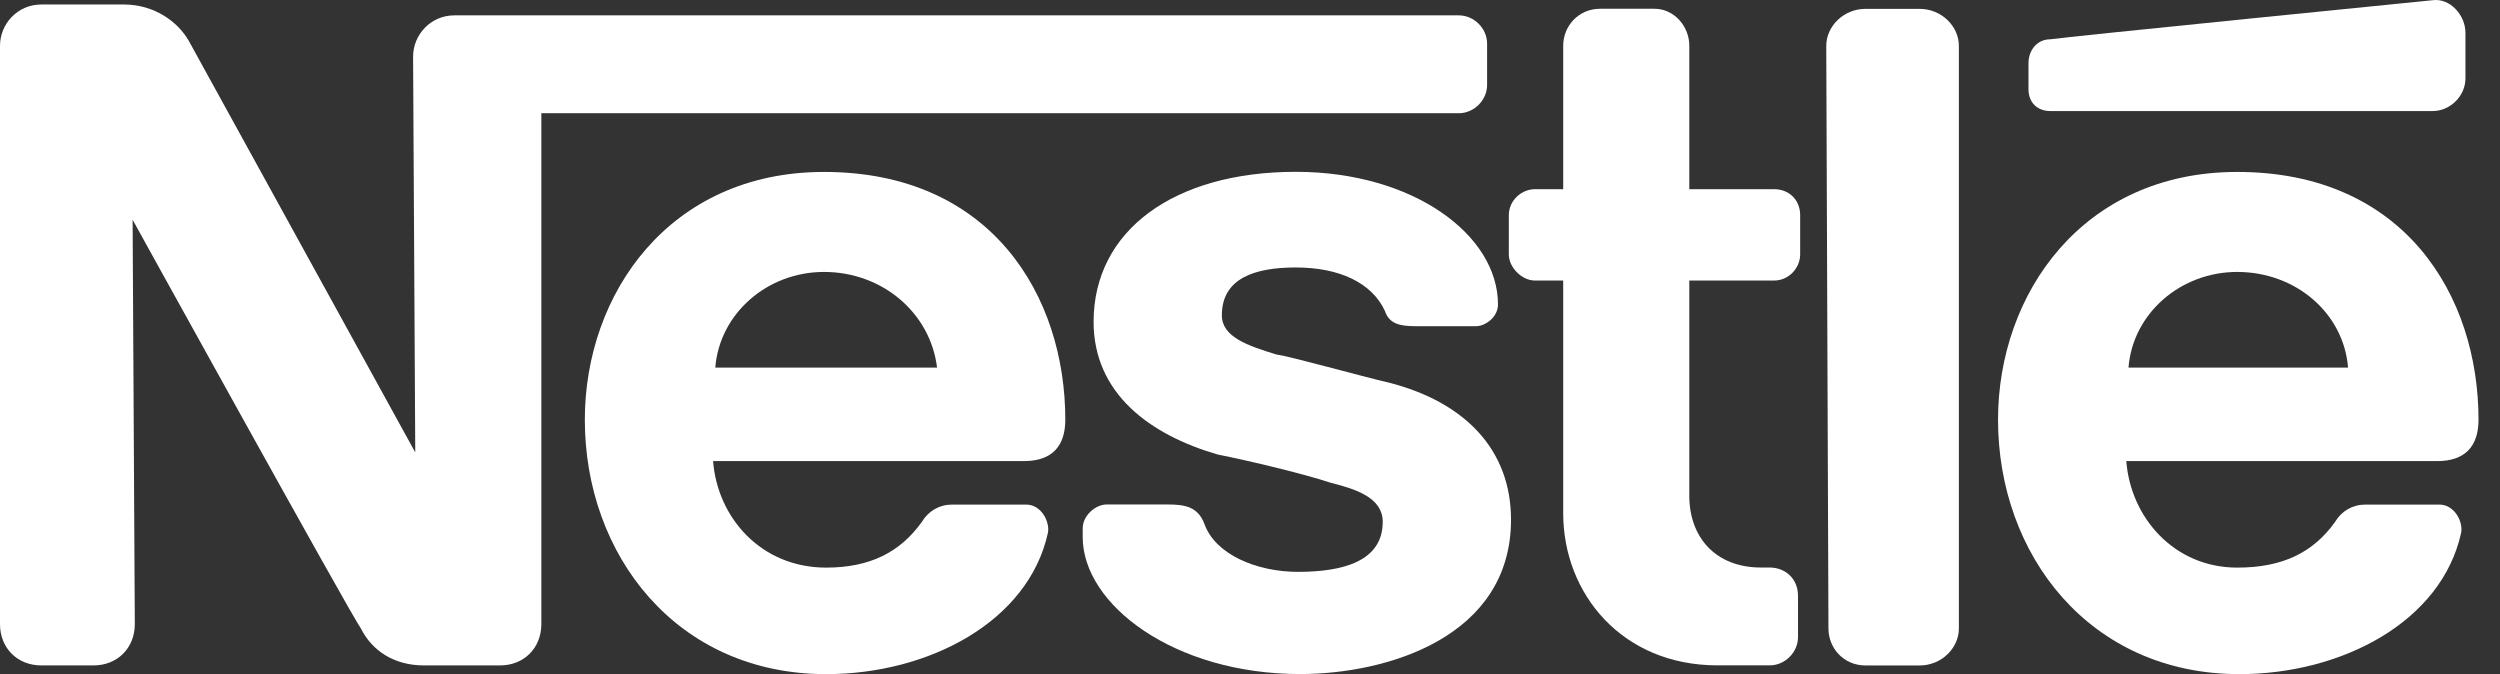
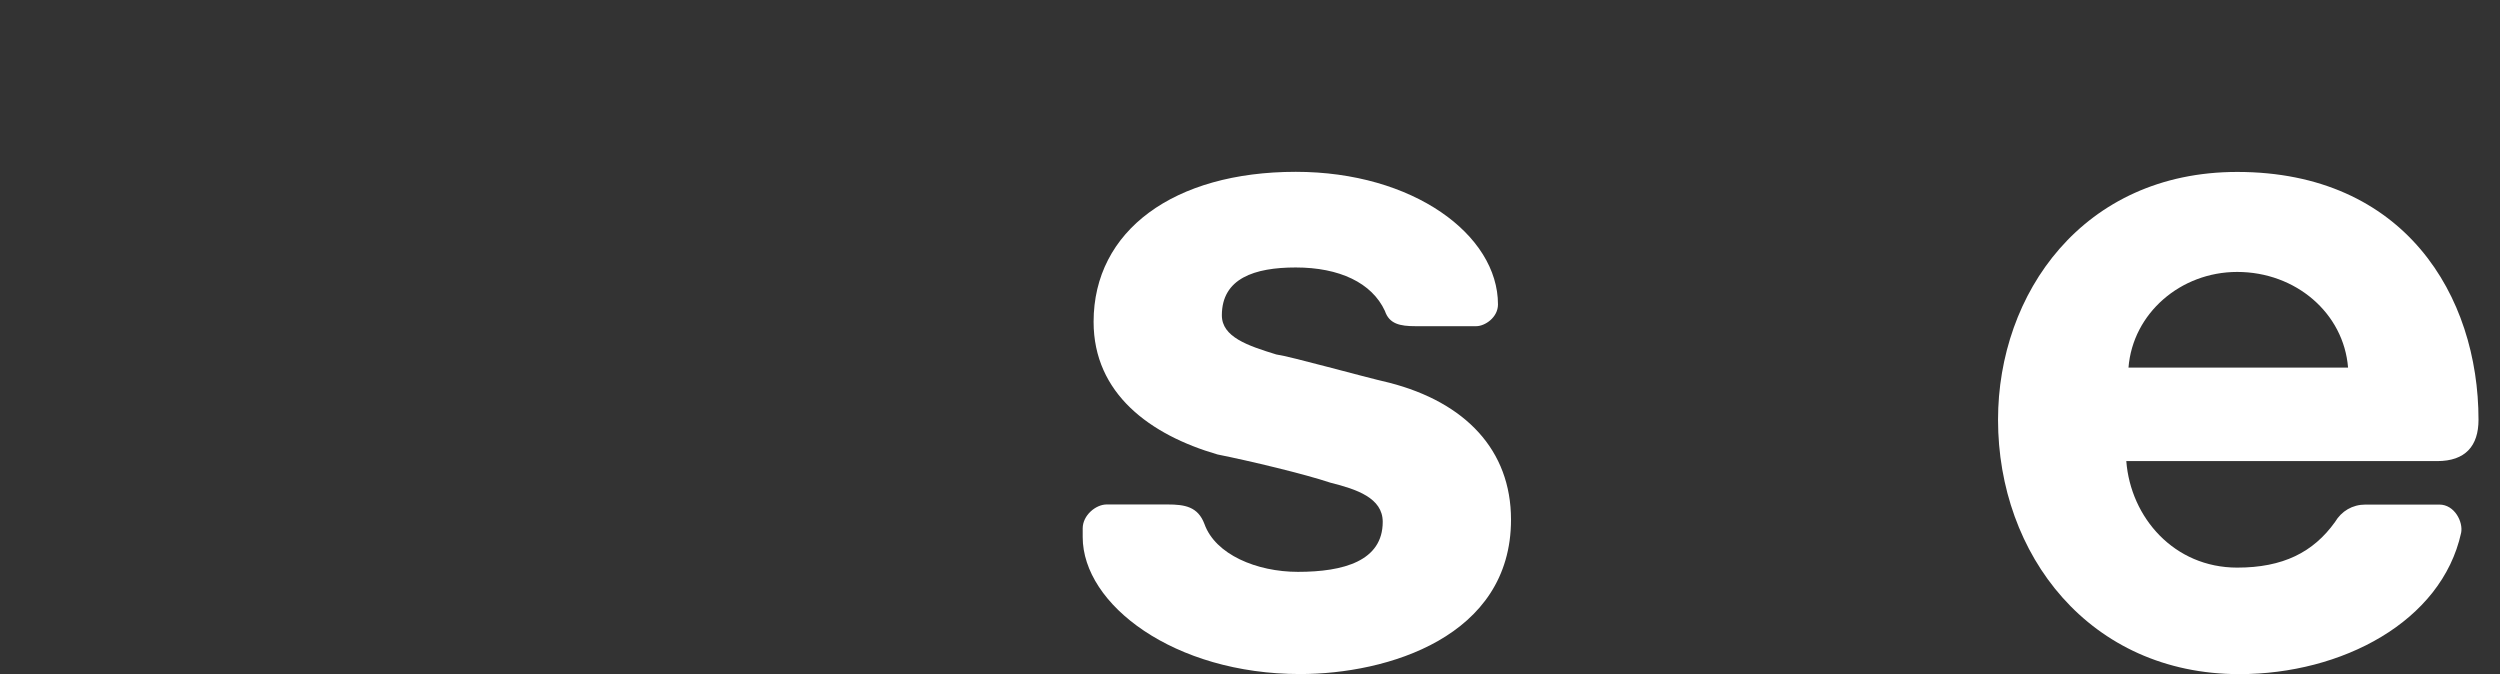
<svg xmlns="http://www.w3.org/2000/svg" width="89" height="24" viewBox="0 0 89 24" fill="none">
  <rect x="0" y="0" width="89" height="24" fill="#333333" stroke="none" />
-   <path fill-rule="evenodd" clip-rule="evenodd" d="M69.736 1.632C69.736 0.935 69.117 0.316 68.343 0.316H66.408C65.634 0.316 65.015 0.935 65.015 1.632L65.093 22.375C65.093 23.071 65.634 23.69 66.408 23.69H68.343C69.117 23.69 69.736 23.071 69.736 22.375V1.632Z" fill="white" />
-   <path fill-rule="evenodd" clip-rule="evenodd" d="M72.214 2.25V3.179C72.214 3.643 72.524 3.953 72.988 3.953H86.609C87.229 3.953 87.77 3.412 87.77 2.793V1.167C87.77 0.547 87.229 -0.072 86.609 0.007C86.609 0.007 73.451 1.322 72.988 1.399C72.523 1.399 72.214 1.786 72.214 2.25Z" fill="white" />
-   <path fill-rule="evenodd" clip-rule="evenodd" d="M61.145 23.687C57.74 23.687 55.65 21.133 55.65 18.269V9.987H54.643C54.179 9.987 53.714 9.522 53.714 9.058V7.664C53.714 7.124 54.178 6.735 54.643 6.735H55.65V1.628C55.65 0.932 56.191 0.312 56.965 0.312H58.9C59.596 0.312 60.139 0.932 60.139 1.628V6.735H63.157C63.699 6.735 64.086 7.123 64.086 7.664V9.058C64.086 9.522 63.699 9.987 63.157 9.987H60.139V17.65C60.139 19.12 61.067 20.204 62.693 20.204H63.002C63.544 20.204 64.009 20.59 64.009 21.21V22.681C64.009 23.223 63.545 23.687 63.002 23.687H61.145V23.687Z" fill="white" />
-   <path fill-rule="evenodd" clip-rule="evenodd" d="M37.925 14.944C37.925 10.533 35.294 6.121 29.334 6.121C23.838 6.121 20.82 10.454 20.82 14.944C20.82 19.742 24.07 23.999 29.411 23.999C33.049 23.999 36.609 22.142 37.306 18.969C37.383 18.582 37.074 17.963 36.532 17.963H33.9C33.436 17.963 33.049 18.194 32.816 18.582C32.042 19.665 30.959 20.207 29.411 20.207C27.089 20.207 25.541 18.426 25.386 16.415H36.454C37.461 16.415 37.925 15.873 37.925 14.944ZM25.464 13.087C25.619 11.152 27.321 9.681 29.334 9.681C31.424 9.681 33.126 11.152 33.359 13.087H25.464Z" fill="white" />
  <path fill-rule="evenodd" clip-rule="evenodd" d="M88.235 14.944C88.235 10.533 85.604 6.121 79.644 6.121C74.148 6.121 71.13 10.454 71.13 14.944C71.13 19.742 74.381 23.999 79.721 23.999C83.359 23.999 86.919 22.142 87.616 18.969C87.694 18.582 87.383 17.963 86.842 17.963H84.211C83.746 17.963 83.359 18.194 83.127 18.582C82.353 19.665 81.269 20.207 79.644 20.207C77.399 20.207 75.851 18.426 75.696 16.415H86.765C87.771 16.415 88.235 15.873 88.235 14.944ZM75.774 13.087C75.928 11.152 77.631 9.681 79.644 9.681C81.734 9.681 83.437 11.152 83.591 13.087H75.774Z" fill="white" />
-   <path fill-rule="evenodd" clip-rule="evenodd" d="M51.934 0.547H16.176C15.325 0.547 14.706 1.244 14.706 2.017L14.783 16.105C14.783 16.105 7.12 2.173 6.733 1.476C6.347 0.779 5.495 0.16 4.412 0.16H1.47C0.619 0.16 0 0.858 0 1.631V22.218C0 23.07 0.619 23.689 1.47 23.689H3.328C4.179 23.689 4.799 23.07 4.799 22.218L4.721 7.823C4.721 7.823 12.461 21.832 12.848 22.374C13.235 23.147 14.009 23.689 15.092 23.689H17.802C18.653 23.689 19.272 23.07 19.272 22.218V4.031H51.934C52.476 4.031 52.941 3.566 52.941 3.025V1.554C52.941 1.011 52.477 0.547 51.934 0.547Z" fill="white" />
  <path fill-rule="evenodd" clip-rule="evenodd" d="M46.129 9.522C47.677 9.522 48.838 10.064 49.303 11.07C49.458 11.535 49.844 11.612 50.387 11.612H52.554C52.864 11.612 53.328 11.302 53.328 10.838C53.328 8.361 50.309 6.117 46.13 6.117C41.795 6.117 38.932 8.206 38.932 11.457C38.932 14.012 40.944 15.482 43.344 16.179C44.505 16.411 46.44 16.875 47.368 17.185C48.297 17.418 49.225 17.727 49.225 18.578C49.225 19.971 47.832 20.358 46.207 20.358C44.736 20.358 43.266 19.739 42.879 18.656C42.647 18.037 42.182 17.959 41.563 17.959H39.396C39.009 17.959 38.544 18.346 38.544 18.81V19.12C38.544 21.52 41.795 23.996 46.284 23.996C49.38 23.996 53.792 22.681 53.792 18.5C53.792 16.023 52.167 14.322 49.458 13.625C48.451 13.393 45.975 12.696 45.433 12.618C44.426 12.308 43.498 11.999 43.498 11.225C43.498 9.91 44.659 9.522 46.129 9.522Z" fill="white" />
</svg>